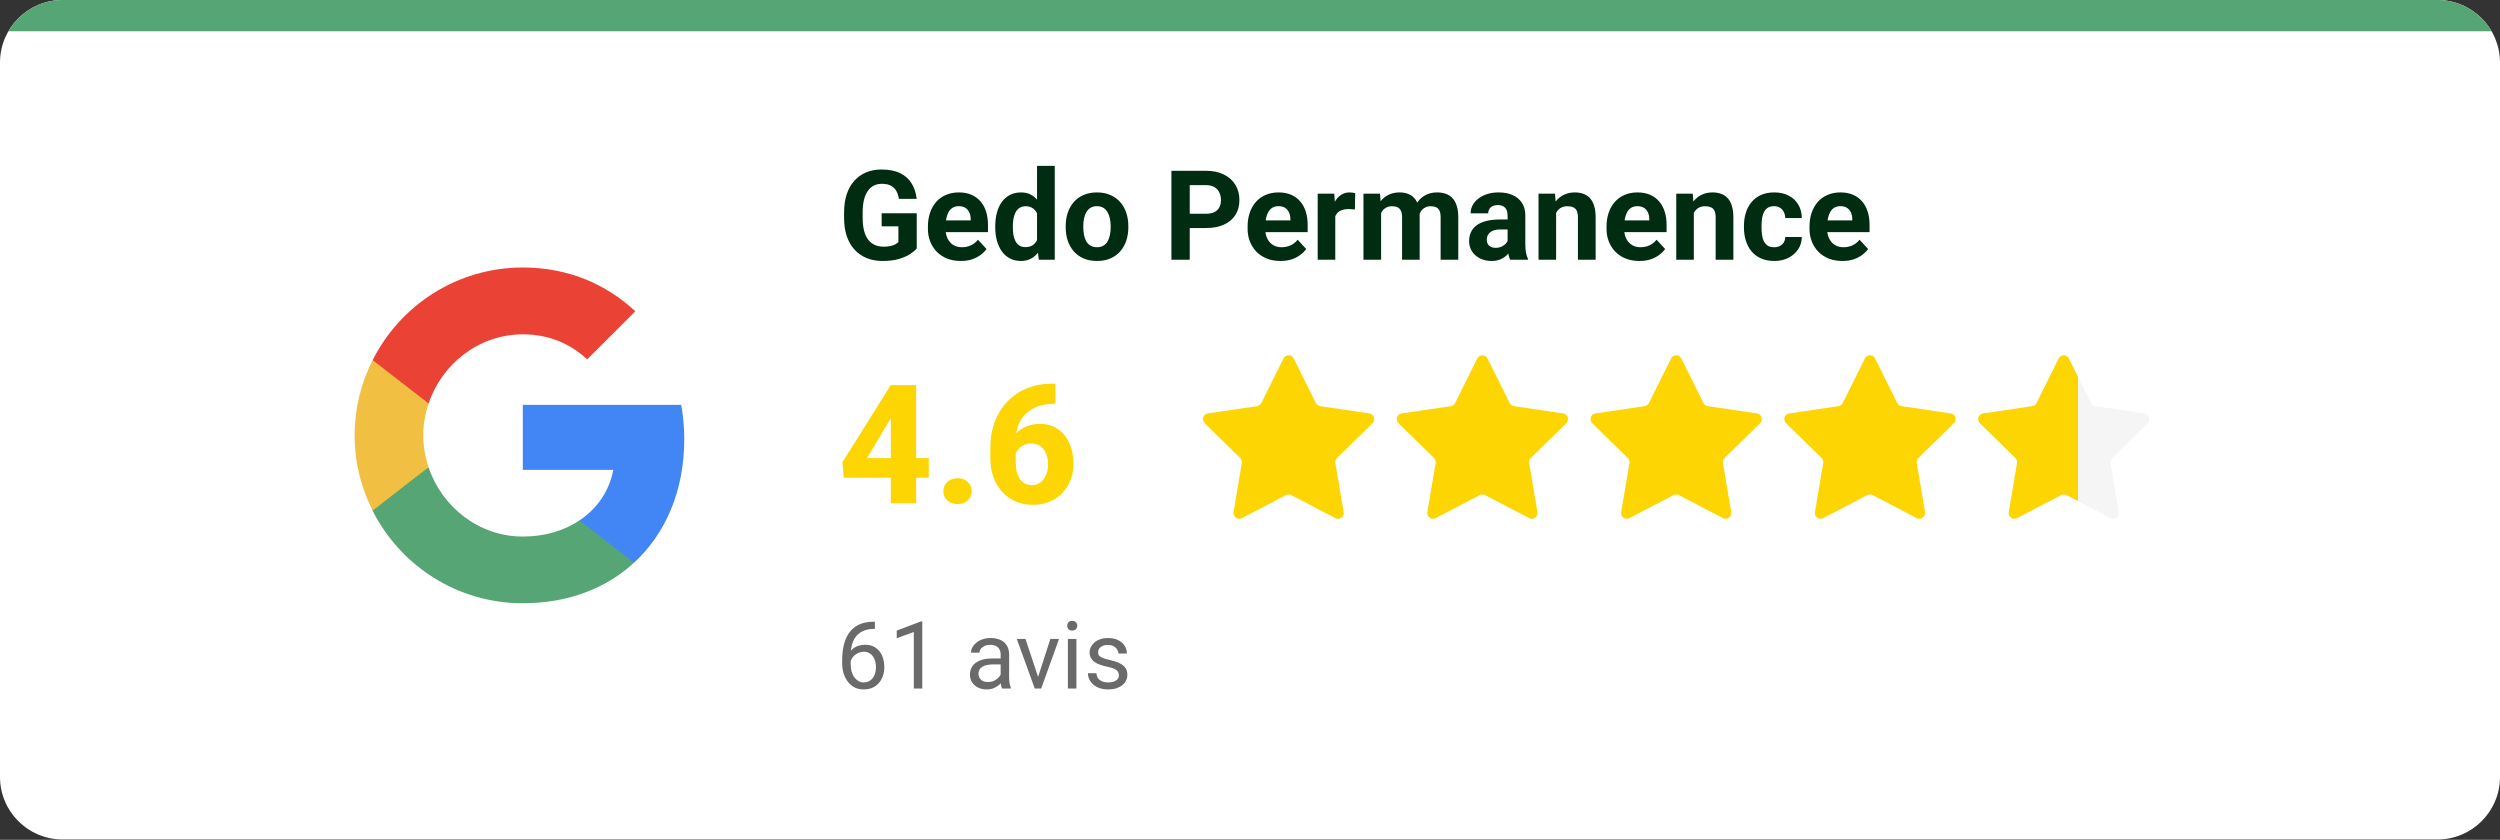
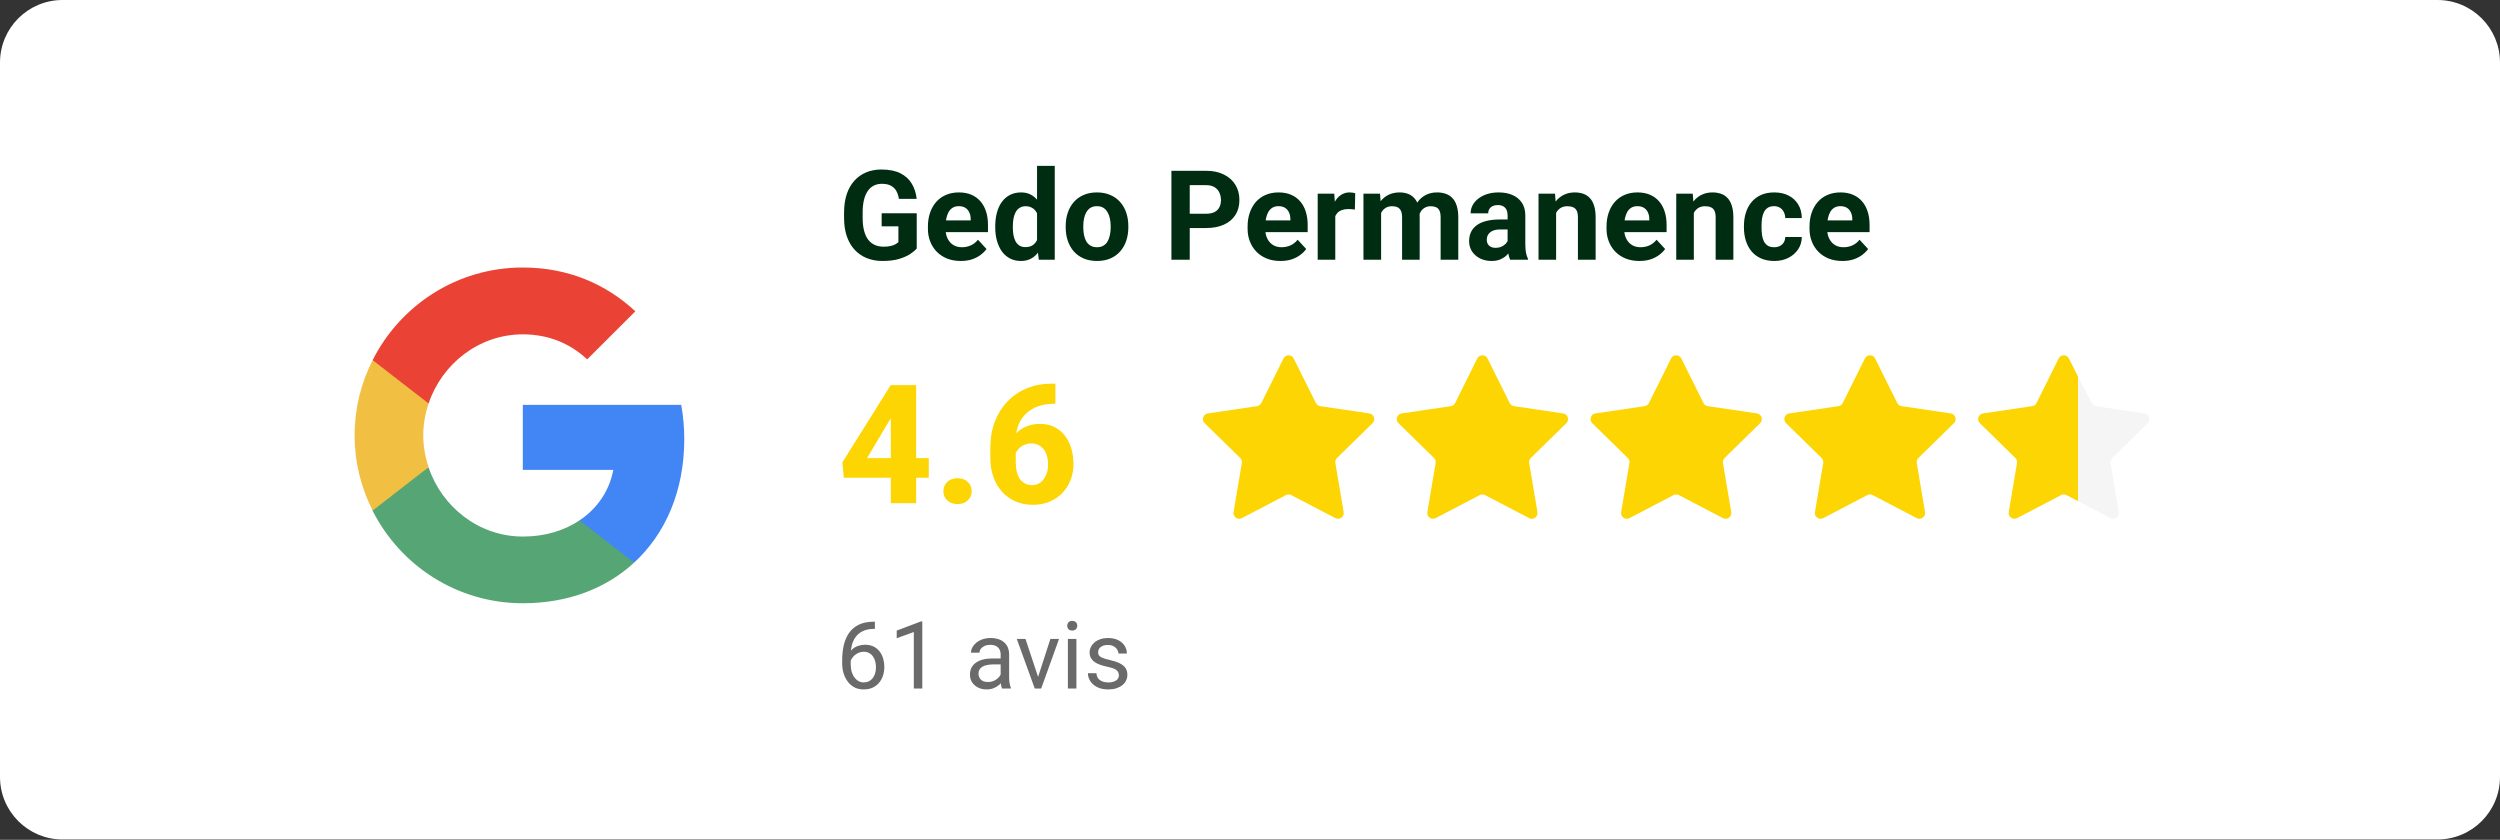
<svg xmlns="http://www.w3.org/2000/svg" width="387" height="130" viewBox="0 0 387 130" fill="none">
  <rect x="0" y="0" width="387" height="130" fill="#333333" stroke="none" />
  <g clip-path="url(#clip0_472_67)">
    <path d="M0 9.686C0 4.336 4.336 0 9.686 0H377.314C382.664 0 387 4.336 387 9.686V120.267C387 125.616 382.664 129.953 377.314 129.953H9.686C4.336 129.953 0 125.616 0 120.267V9.686Z" fill="white" />
-     <rect width="387" height="4.838" fill="#55A575" />
    <path d="M105.925 67.985C105.925 66.143 105.76 64.371 105.452 62.67H80.93V72.734H94.942C94.327 75.97 92.481 78.71 89.711 80.553V87.097H98.162C103.085 82.561 105.925 75.899 105.925 67.985Z" fill="#4285F4" />
    <path d="M80.93 93.382C87.96 93.382 93.853 91.067 98.161 87.098L89.711 80.554C87.391 82.113 84.433 83.058 80.93 83.058C74.16 83.058 68.408 78.499 66.349 72.356H57.685V79.066C61.97 87.546 70.751 93.382 80.93 93.382Z" fill="#55A575" />
    <path d="M66.349 72.332C65.828 70.773 65.52 69.119 65.52 67.395C65.52 65.67 65.828 64.016 66.349 62.457V55.748H57.686C55.91 59.244 54.893 63.19 54.893 67.395C54.893 71.6 55.91 75.545 57.686 79.041L64.432 73.797L66.349 72.332Z" fill="#F1BF42" />
    <path d="M80.93 51.756C84.764 51.756 88.173 53.079 90.895 55.631L98.351 48.189C93.83 43.984 87.96 41.409 80.93 41.409C70.751 41.409 61.97 47.244 57.685 55.749L66.349 62.458C68.408 56.316 74.16 51.756 80.93 51.756Z" fill="#EA4335" />
    <path d="M141.91 33.012V38.469C141.695 38.728 141.364 39.009 140.916 39.311C140.469 39.608 139.892 39.863 139.186 40.078C138.479 40.292 137.625 40.399 136.622 40.399C135.733 40.399 134.923 40.254 134.191 39.964C133.46 39.668 132.829 39.236 132.3 38.668C131.776 38.101 131.373 37.407 131.089 36.587C130.805 35.761 130.663 34.819 130.663 33.759V32.898C130.663 31.839 130.799 30.896 131.07 30.07C131.347 29.244 131.741 28.547 132.252 27.98C132.763 27.412 133.372 26.98 134.078 26.684C134.784 26.388 135.569 26.239 136.433 26.239C137.631 26.239 138.615 26.435 139.384 26.826C140.153 27.21 140.74 27.747 141.143 28.434C141.553 29.115 141.806 29.897 141.9 30.78H139.148C139.078 30.313 138.946 29.906 138.75 29.559C138.555 29.213 138.274 28.941 137.909 28.746C137.549 28.55 137.083 28.453 136.509 28.453C136.036 28.453 135.613 28.55 135.241 28.746C134.875 28.935 134.566 29.216 134.314 29.588C134.062 29.96 133.87 30.42 133.737 30.969C133.605 31.517 133.539 32.154 133.539 32.879V33.759C133.539 34.478 133.608 35.115 133.747 35.67C133.885 36.218 134.09 36.682 134.362 37.06C134.639 37.432 134.98 37.713 135.383 37.902C135.787 38.091 136.256 38.186 136.792 38.186C137.24 38.186 137.612 38.148 137.909 38.072C138.211 37.997 138.454 37.905 138.637 37.798C138.826 37.684 138.971 37.577 139.072 37.476V35.036H136.48V33.012H141.91ZM148.739 40.399C147.944 40.399 147.232 40.273 146.601 40.021C145.971 39.762 145.435 39.406 144.993 38.952C144.558 38.498 144.224 37.971 143.991 37.372C143.757 36.767 143.641 36.124 143.641 35.443V35.064C143.641 34.289 143.751 33.579 143.972 32.936C144.192 32.293 144.508 31.735 144.918 31.262C145.334 30.789 145.838 30.426 146.431 30.174C147.024 29.916 147.692 29.786 148.436 29.786C149.161 29.786 149.805 29.906 150.366 30.146C150.927 30.386 151.397 30.726 151.775 31.167C152.16 31.609 152.45 32.139 152.645 32.757C152.841 33.368 152.939 34.049 152.939 34.8V35.935H144.804V34.118H150.262V33.91C150.262 33.532 150.192 33.195 150.054 32.898C149.921 32.596 149.719 32.356 149.448 32.179C149.177 32.003 148.83 31.915 148.408 31.915C148.048 31.915 147.739 31.993 147.481 32.151C147.222 32.309 147.011 32.529 146.847 32.813C146.689 33.097 146.57 33.431 146.488 33.816C146.412 34.194 146.374 34.61 146.374 35.064V35.443C146.374 35.853 146.431 36.231 146.544 36.578C146.664 36.925 146.831 37.224 147.046 37.476C147.266 37.729 147.531 37.924 147.84 38.063C148.156 38.202 148.512 38.271 148.909 38.271C149.401 38.271 149.858 38.176 150.281 37.987C150.709 37.792 151.078 37.498 151.387 37.108L152.712 38.545C152.497 38.854 152.204 39.151 151.832 39.434C151.466 39.718 151.025 39.951 150.508 40.134C149.991 40.311 149.401 40.399 148.739 40.399ZM160.534 37.978V25.681H163.277V40.21H160.808L160.534 37.978ZM154.064 35.216V35.017C154.064 34.235 154.152 33.526 154.329 32.889C154.506 32.246 154.764 31.694 155.105 31.234C155.445 30.773 155.864 30.417 156.363 30.165C156.861 29.913 157.428 29.786 158.065 29.786C158.664 29.786 159.188 29.913 159.635 30.165C160.089 30.417 160.474 30.776 160.789 31.243C161.111 31.703 161.369 32.249 161.565 32.879C161.76 33.504 161.902 34.188 161.991 34.932V35.367C161.902 36.08 161.76 36.742 161.565 37.353C161.369 37.965 161.111 38.501 160.789 38.961C160.474 39.415 160.089 39.769 159.635 40.021C159.181 40.273 158.652 40.399 158.046 40.399C157.409 40.399 156.842 40.27 156.344 40.011C155.852 39.753 155.436 39.39 155.095 38.924C154.761 38.457 154.506 37.908 154.329 37.278C154.152 36.647 154.064 35.96 154.064 35.216ZM156.788 35.017V35.216C156.788 35.638 156.82 36.032 156.883 36.398C156.952 36.764 157.063 37.089 157.214 37.372C157.372 37.65 157.573 37.867 157.819 38.025C158.072 38.176 158.377 38.252 158.737 38.252C159.203 38.252 159.588 38.148 159.891 37.94C160.193 37.725 160.424 37.432 160.581 37.06C160.745 36.688 160.84 36.259 160.865 35.774V34.535C160.846 34.137 160.789 33.781 160.695 33.466C160.606 33.144 160.474 32.87 160.297 32.643C160.127 32.416 159.913 32.239 159.654 32.113C159.402 31.987 159.103 31.924 158.756 31.924C158.403 31.924 158.1 32.006 157.848 32.17C157.595 32.328 157.39 32.545 157.233 32.823C157.081 33.1 156.968 33.428 156.892 33.806C156.823 34.178 156.788 34.582 156.788 35.017ZM164.97 35.197V34.998C164.97 34.248 165.077 33.557 165.292 32.927C165.506 32.29 165.818 31.738 166.228 31.271C166.638 30.805 167.142 30.442 167.742 30.184C168.341 29.919 169.028 29.786 169.804 29.786C170.579 29.786 171.27 29.919 171.875 30.184C172.48 30.442 172.988 30.805 173.398 31.271C173.814 31.738 174.129 32.29 174.344 32.927C174.558 33.557 174.665 34.248 174.665 34.998V35.197C174.665 35.941 174.558 36.631 174.344 37.268C174.129 37.899 173.814 38.451 173.398 38.924C172.988 39.39 172.484 39.753 171.884 40.011C171.285 40.27 170.598 40.399 169.822 40.399C169.047 40.399 168.356 40.27 167.751 40.011C167.152 39.753 166.644 39.39 166.228 38.924C165.818 38.451 165.506 37.899 165.292 37.268C165.077 36.631 164.97 35.941 164.97 35.197ZM167.694 34.998V35.197C167.694 35.626 167.732 36.026 167.808 36.398C167.883 36.77 168.003 37.098 168.167 37.382C168.337 37.659 168.558 37.877 168.829 38.034C169.1 38.192 169.431 38.271 169.822 38.271C170.201 38.271 170.526 38.192 170.797 38.034C171.068 37.877 171.285 37.659 171.449 37.382C171.613 37.098 171.733 36.77 171.809 36.398C171.891 36.026 171.932 35.626 171.932 35.197V34.998C171.932 34.582 171.891 34.191 171.809 33.825C171.733 33.453 171.61 33.125 171.44 32.842C171.276 32.551 171.058 32.325 170.787 32.161C170.516 31.997 170.188 31.915 169.804 31.915C169.419 31.915 169.091 31.997 168.82 32.161C168.555 32.325 168.337 32.551 168.167 32.842C168.003 33.125 167.883 33.453 167.808 33.825C167.732 34.191 167.694 34.582 167.694 34.998ZM186.697 35.301H183.188V33.087H186.697C187.239 33.087 187.681 32.999 188.021 32.823C188.362 32.64 188.611 32.388 188.768 32.066C188.926 31.744 189.005 31.382 189.005 30.978C189.005 30.568 188.926 30.187 188.768 29.834C188.611 29.481 188.362 29.197 188.021 28.982C187.681 28.768 187.239 28.661 186.697 28.661H184.171V40.21H181.334V26.438H186.697C187.775 26.438 188.699 26.634 189.468 27.024C190.244 27.409 190.837 27.942 191.247 28.623C191.656 29.304 191.861 30.083 191.861 30.959C191.861 31.848 191.656 32.618 191.247 33.267C190.837 33.917 190.244 34.418 189.468 34.771C188.699 35.124 187.775 35.301 186.697 35.301ZM198.227 40.399C197.433 40.399 196.72 40.273 196.089 40.021C195.459 39.762 194.923 39.406 194.481 38.952C194.046 38.498 193.712 37.971 193.479 37.372C193.245 36.767 193.129 36.124 193.129 35.443V35.064C193.129 34.289 193.239 33.579 193.46 32.936C193.681 32.293 193.996 31.735 194.406 31.262C194.822 30.789 195.326 30.426 195.919 30.174C196.512 29.916 197.18 29.786 197.924 29.786C198.65 29.786 199.293 29.906 199.854 30.146C200.415 30.386 200.885 30.726 201.263 31.167C201.648 31.609 201.938 32.139 202.134 32.757C202.329 33.368 202.427 34.049 202.427 34.8V35.935H194.292V34.118H199.75V33.91C199.75 33.532 199.681 33.195 199.542 32.898C199.409 32.596 199.208 32.356 198.937 32.179C198.665 32.003 198.319 31.915 197.896 31.915C197.537 31.915 197.228 31.993 196.969 32.151C196.711 32.309 196.499 32.529 196.335 32.813C196.178 33.097 196.058 33.431 195.976 33.816C195.9 34.194 195.862 34.61 195.862 35.064V35.443C195.862 35.853 195.919 36.231 196.033 36.578C196.152 36.925 196.32 37.224 196.534 37.476C196.755 37.729 197.02 37.924 197.329 38.063C197.644 38.202 198 38.271 198.397 38.271C198.889 38.271 199.346 38.176 199.769 37.987C200.198 37.792 200.567 37.498 200.876 37.108L202.2 38.545C201.985 38.854 201.692 39.151 201.32 39.434C200.954 39.718 200.513 39.951 199.996 40.134C199.479 40.311 198.889 40.399 198.227 40.399ZM206.702 32.208V40.21H203.978V29.976H206.541L206.702 32.208ZM209.786 29.909L209.738 32.435C209.606 32.416 209.445 32.4 209.256 32.388C209.073 32.369 208.906 32.359 208.755 32.359C208.37 32.359 208.036 32.41 207.752 32.511C207.475 32.605 207.241 32.747 207.052 32.936C206.869 33.125 206.731 33.355 206.636 33.627C206.548 33.898 206.497 34.207 206.485 34.554L205.936 34.383C205.936 33.721 206.002 33.113 206.135 32.558C206.267 31.997 206.459 31.508 206.712 31.092C206.97 30.675 207.285 30.354 207.657 30.127C208.03 29.9 208.455 29.786 208.934 29.786C209.086 29.786 209.24 29.799 209.398 29.824C209.556 29.843 209.685 29.872 209.786 29.909ZM213.796 32.094V40.21H211.063V29.976H213.626L213.796 32.094ZM213.418 34.733H212.661C212.661 34.021 212.746 33.365 212.917 32.766C213.093 32.161 213.349 31.637 213.683 31.196C214.023 30.748 214.443 30.401 214.941 30.155C215.439 29.909 216.016 29.786 216.672 29.786C217.126 29.786 217.542 29.856 217.92 29.994C218.299 30.127 218.623 30.338 218.894 30.628C219.172 30.912 219.386 31.284 219.538 31.744C219.689 32.198 219.765 32.744 219.765 33.381V40.21H217.041V33.683C217.041 33.217 216.978 32.857 216.851 32.605C216.725 32.353 216.546 32.176 216.312 32.075C216.085 31.974 215.811 31.924 215.489 31.924C215.136 31.924 214.827 31.997 214.562 32.142C214.304 32.287 214.089 32.489 213.919 32.747C213.749 32.999 213.623 33.296 213.541 33.636C213.459 33.977 213.418 34.342 213.418 34.733ZM219.509 34.421L218.535 34.544C218.535 33.876 218.617 33.255 218.781 32.681C218.951 32.107 219.2 31.602 219.528 31.167C219.862 30.732 220.275 30.395 220.767 30.155C221.259 29.909 221.827 29.786 222.47 29.786C222.962 29.786 223.409 29.859 223.813 30.004C224.217 30.143 224.56 30.366 224.844 30.675C225.134 30.978 225.355 31.375 225.506 31.867C225.664 32.359 225.743 32.961 225.743 33.674V40.21H223.009V33.674C223.009 33.201 222.946 32.842 222.82 32.596C222.7 32.343 222.524 32.17 222.29 32.075C222.063 31.974 221.792 31.924 221.477 31.924C221.149 31.924 220.862 31.99 220.616 32.123C220.37 32.249 220.165 32.425 220.001 32.652C219.837 32.879 219.714 33.144 219.632 33.447C219.55 33.743 219.509 34.068 219.509 34.421ZM233.376 37.902V33.343C233.376 33.015 233.322 32.734 233.215 32.501C233.108 32.261 232.941 32.075 232.714 31.943C232.493 31.811 232.206 31.744 231.853 31.744C231.55 31.744 231.289 31.798 231.068 31.905C230.847 32.006 230.677 32.154 230.557 32.35C230.437 32.539 230.377 32.763 230.377 33.021H227.653C227.653 32.586 227.754 32.173 227.956 31.782C228.158 31.391 228.451 31.048 228.836 30.751C229.22 30.448 229.677 30.212 230.207 30.042C230.743 29.872 231.342 29.786 232.004 29.786C232.799 29.786 233.505 29.919 234.123 30.184C234.741 30.448 235.227 30.846 235.58 31.375C235.939 31.905 236.119 32.567 236.119 33.362V37.741C236.119 38.302 236.154 38.763 236.223 39.122C236.292 39.475 236.393 39.784 236.526 40.049V40.21H233.773C233.641 39.932 233.54 39.586 233.47 39.169C233.407 38.747 233.376 38.325 233.376 37.902ZM233.735 33.977L233.754 35.518H232.231C231.872 35.518 231.56 35.559 231.295 35.641C231.03 35.723 230.813 35.84 230.642 35.991C230.472 36.136 230.346 36.307 230.264 36.502C230.188 36.698 230.15 36.912 230.15 37.145C230.15 37.379 230.204 37.59 230.311 37.779C230.418 37.962 230.573 38.107 230.775 38.214C230.976 38.315 231.213 38.365 231.484 38.365C231.894 38.365 232.25 38.283 232.553 38.12C232.856 37.956 233.089 37.754 233.253 37.514C233.423 37.275 233.511 37.048 233.518 36.833L234.237 37.987C234.136 38.246 233.997 38.514 233.82 38.791C233.65 39.069 233.433 39.33 233.168 39.576C232.903 39.816 232.584 40.014 232.212 40.172C231.84 40.324 231.399 40.399 230.888 40.399C230.239 40.399 229.649 40.27 229.119 40.011C228.596 39.746 228.18 39.384 227.871 38.924C227.568 38.457 227.417 37.927 227.417 37.334C227.417 36.798 227.518 36.322 227.72 35.906C227.921 35.49 228.218 35.14 228.609 34.856C229.006 34.566 229.501 34.349 230.094 34.204C230.686 34.052 231.374 33.977 232.156 33.977H233.735ZM240.886 32.161V40.21H238.162V29.976H240.716L240.886 32.161ZM240.489 34.733H239.751C239.751 33.977 239.849 33.296 240.044 32.69C240.24 32.079 240.514 31.558 240.867 31.13C241.22 30.694 241.64 30.363 242.125 30.136C242.617 29.903 243.166 29.786 243.771 29.786C244.25 29.786 244.689 29.856 245.086 29.994C245.483 30.133 245.824 30.354 246.107 30.657C246.397 30.959 246.618 31.36 246.769 31.858C246.927 32.356 247.006 32.965 247.006 33.683V40.21H244.263V33.674C244.263 33.22 244.2 32.867 244.074 32.615C243.948 32.362 243.762 32.186 243.516 32.085C243.276 31.978 242.98 31.924 242.627 31.924C242.261 31.924 241.942 31.997 241.671 32.142C241.406 32.287 241.186 32.489 241.009 32.747C240.839 32.999 240.71 33.296 240.621 33.636C240.533 33.977 240.489 34.342 240.489 34.733ZM253.788 40.399C252.993 40.399 252.281 40.273 251.65 40.021C251.02 39.762 250.484 39.406 250.042 38.952C249.607 38.498 249.273 37.971 249.04 37.372C248.806 36.767 248.69 36.124 248.69 35.443V35.064C248.69 34.289 248.8 33.579 249.021 32.936C249.241 32.293 249.557 31.735 249.967 31.262C250.383 30.789 250.887 30.426 251.48 30.174C252.073 29.916 252.741 29.786 253.485 29.786C254.21 29.786 254.854 29.906 255.415 30.146C255.976 30.386 256.446 30.726 256.824 31.167C257.209 31.609 257.499 32.139 257.694 32.757C257.89 33.368 257.988 34.049 257.988 34.8V35.935H249.853V34.118H255.311V33.91C255.311 33.532 255.241 33.195 255.103 32.898C254.97 32.596 254.768 32.356 254.497 32.179C254.226 32.003 253.879 31.915 253.457 31.915C253.097 31.915 252.788 31.993 252.53 32.151C252.271 32.309 252.06 32.529 251.896 32.813C251.738 33.097 251.619 33.431 251.537 33.816C251.461 34.194 251.423 34.61 251.423 35.064V35.443C251.423 35.853 251.48 36.231 251.593 36.578C251.713 36.925 251.88 37.224 252.095 37.476C252.315 37.729 252.58 37.924 252.889 38.063C253.205 38.202 253.561 38.271 253.958 38.271C254.45 38.271 254.907 38.176 255.33 37.987C255.758 37.792 256.127 37.498 256.436 37.108L257.761 38.545C257.546 38.854 257.253 39.151 256.881 39.434C256.515 39.718 256.074 39.951 255.557 40.134C255.04 40.311 254.45 40.399 253.788 40.399ZM262.206 32.161V40.21H259.482V29.976H262.036L262.206 32.161ZM261.809 34.733H261.071C261.071 33.977 261.169 33.296 261.364 32.69C261.56 32.079 261.834 31.558 262.187 31.13C262.54 30.694 262.96 30.363 263.445 30.136C263.937 29.903 264.486 29.786 265.091 29.786C265.57 29.786 266.009 29.856 266.406 29.994C266.803 30.133 267.144 30.354 267.427 30.657C267.717 30.959 267.938 31.36 268.09 31.858C268.247 32.356 268.326 32.965 268.326 33.683V40.21H265.583V33.674C265.583 33.22 265.52 32.867 265.394 32.615C265.268 32.362 265.082 32.186 264.836 32.085C264.596 31.978 264.3 31.924 263.947 31.924C263.581 31.924 263.262 31.997 262.991 32.142C262.726 32.287 262.506 32.489 262.329 32.747C262.159 32.999 262.03 33.296 261.941 33.636C261.853 33.977 261.809 34.342 261.809 34.733ZM274.626 38.271C274.96 38.271 275.256 38.208 275.515 38.082C275.773 37.949 275.975 37.766 276.12 37.533C276.271 37.294 276.35 37.013 276.356 36.691H278.92C278.913 37.41 278.721 38.05 278.343 38.611C277.964 39.166 277.457 39.605 276.82 39.926C276.183 40.242 275.471 40.399 274.682 40.399C273.888 40.399 273.194 40.267 272.601 40.002C272.015 39.737 271.526 39.371 271.135 38.905C270.744 38.432 270.451 37.883 270.256 37.259C270.06 36.628 269.962 35.953 269.962 35.235V34.96C269.962 34.235 270.06 33.56 270.256 32.936C270.451 32.306 270.744 31.757 271.135 31.29C271.526 30.817 272.015 30.448 272.601 30.184C273.188 29.919 273.875 29.786 274.663 29.786C275.502 29.786 276.237 29.947 276.867 30.269C277.504 30.59 278.002 31.051 278.362 31.65C278.727 32.242 278.913 32.946 278.92 33.759H276.356C276.35 33.419 276.278 33.11 276.139 32.832C276.007 32.555 275.811 32.334 275.552 32.17C275.3 32 274.988 31.915 274.616 31.915C274.219 31.915 273.894 32 273.642 32.17C273.39 32.334 273.194 32.561 273.055 32.851C272.917 33.135 272.819 33.46 272.762 33.825C272.712 34.185 272.686 34.563 272.686 34.96V35.235C272.686 35.632 272.712 36.013 272.762 36.379C272.813 36.745 272.907 37.07 273.046 37.353C273.191 37.637 273.39 37.861 273.642 38.025C273.894 38.189 274.222 38.271 274.626 38.271ZM285.21 40.399C284.415 40.399 283.703 40.273 283.072 40.021C282.442 39.762 281.906 39.406 281.464 38.952C281.029 38.498 280.695 37.971 280.462 37.372C280.228 36.767 280.112 36.124 280.112 35.443V35.064C280.112 34.289 280.222 33.579 280.443 32.936C280.663 32.293 280.979 31.735 281.389 31.262C281.805 30.789 282.309 30.426 282.902 30.174C283.495 29.916 284.163 29.786 284.907 29.786C285.632 29.786 286.276 29.906 286.837 30.146C287.398 30.386 287.868 30.726 288.246 31.167C288.631 31.609 288.921 32.139 289.116 32.757C289.312 33.368 289.41 34.049 289.41 34.8V35.935H281.275V34.118H286.733V33.91C286.733 33.532 286.663 33.195 286.525 32.898C286.392 32.596 286.19 32.356 285.919 32.179C285.648 32.003 285.301 31.915 284.879 31.915C284.519 31.915 284.21 31.993 283.952 32.151C283.693 32.309 283.482 32.529 283.318 32.813C283.16 33.097 283.041 33.431 282.959 33.816C282.883 34.194 282.845 34.61 282.845 35.064V35.443C282.845 35.853 282.902 36.231 283.015 36.578C283.135 36.925 283.302 37.224 283.517 37.476C283.737 37.729 284.002 37.924 284.311 38.063C284.627 38.202 284.983 38.271 285.38 38.271C285.872 38.271 286.329 38.176 286.752 37.987C287.18 37.792 287.549 37.498 287.858 37.108L289.183 38.545C288.968 38.854 288.675 39.151 288.303 39.434C287.937 39.718 287.496 39.951 286.979 40.134C286.462 40.311 285.872 40.399 285.21 40.399Z" fill="#002D12" />
    <path d="M143.775 70.915V73.953H130.617L130.403 71.567L137.887 59.614H140.988L137.623 65.189L134.22 70.915H143.775ZM141.817 59.614V77.895H137.899V59.614H141.817ZM146.035 76.037C146.035 75.468 146.236 74.991 146.638 74.606C147.048 74.221 147.58 74.028 148.233 74.028C148.894 74.028 149.421 74.221 149.815 74.606C150.216 74.991 150.417 75.468 150.417 76.037C150.417 76.598 150.216 77.071 149.815 77.456C149.421 77.841 148.894 78.034 148.233 78.034C147.58 78.034 147.048 77.841 146.638 77.456C146.236 77.071 146.035 76.598 146.035 76.037ZM162.772 59.388H163.375V62.502H163.149C162.27 62.502 161.466 62.628 160.738 62.879C160.018 63.13 159.395 63.502 158.867 63.996C158.34 64.482 157.934 65.085 157.649 65.804C157.373 66.516 157.235 67.336 157.235 68.265V71.379C157.235 72.007 157.289 72.555 157.398 73.024C157.515 73.484 157.683 73.869 157.9 74.179C158.126 74.48 158.399 74.71 158.717 74.87C159.035 75.02 159.395 75.096 159.796 75.096C160.156 75.096 160.487 75.016 160.788 74.857C161.09 74.698 161.349 74.472 161.567 74.179C161.784 73.886 161.952 73.547 162.069 73.162C162.186 72.769 162.245 72.342 162.245 71.881C162.245 71.396 162.182 70.956 162.056 70.563C161.939 70.161 161.768 69.818 161.542 69.533C161.324 69.249 161.056 69.031 160.738 68.88C160.42 68.722 160.068 68.642 159.683 68.642C159.131 68.642 158.654 68.767 158.252 69.019C157.85 69.27 157.541 69.592 157.323 69.985C157.105 70.379 156.992 70.781 156.984 71.191L155.942 70.324C155.942 69.755 156.055 69.194 156.281 68.642C156.515 68.081 156.846 67.575 157.273 67.123C157.7 66.662 158.223 66.298 158.842 66.03C159.47 65.754 160.186 65.616 160.989 65.616C161.835 65.616 162.58 65.779 163.224 66.106C163.869 66.424 164.409 66.867 164.844 67.437C165.287 68.006 165.618 68.671 165.836 69.433C166.062 70.186 166.175 70.994 166.175 71.856C166.175 72.743 166.02 73.572 165.71 74.342C165.409 75.104 164.982 75.769 164.429 76.339C163.877 76.908 163.216 77.351 162.446 77.669C161.684 77.988 160.834 78.147 159.897 78.147C158.926 78.147 158.039 77.975 157.235 77.632C156.44 77.289 155.745 76.799 155.151 76.163C154.565 75.518 154.109 74.748 153.782 73.853C153.464 72.957 153.305 71.953 153.305 70.839V69.37C153.305 67.847 153.539 66.474 154.008 65.252C154.485 64.03 155.147 62.983 155.992 62.113C156.846 61.234 157.85 60.56 159.005 60.092C160.161 59.623 161.416 59.388 162.772 59.388Z" fill="#FCD503" />
    <path d="M198.683 55.491C199.008 54.836 199.943 54.836 200.268 55.491L203.696 62.39C203.825 62.649 204.072 62.829 204.359 62.871L211.979 63.999C212.703 64.106 212.991 64.995 212.469 65.507L206.967 70.899C206.76 71.102 206.666 71.392 206.714 71.678L207.996 79.274C208.118 79.995 207.362 80.545 206.714 80.206L199.885 76.639C199.629 76.505 199.322 76.505 199.066 76.639L192.237 80.206C191.589 80.545 190.833 79.995 190.955 79.274L192.237 71.678C192.285 71.392 192.191 71.102 191.984 70.899L186.482 65.507C185.96 64.995 186.248 64.106 186.972 63.999L194.592 62.871C194.879 62.829 195.126 62.649 195.255 62.39L198.683 55.491Z" fill="#FCD503" />
    <path d="M228.683 55.491C229.008 54.836 229.943 54.836 230.268 55.491L233.696 62.39C233.825 62.649 234.072 62.829 234.359 62.871L241.979 63.999C242.703 64.106 242.991 64.995 242.469 65.507L236.967 70.899C236.76 71.102 236.666 71.392 236.714 71.678L237.996 79.274C238.118 79.995 237.362 80.545 236.714 80.206L229.885 76.639C229.629 76.505 229.322 76.505 229.066 76.639L222.237 80.206C221.589 80.545 220.833 79.995 220.955 79.274L222.237 71.678C222.285 71.392 222.191 71.102 221.984 70.899L216.482 65.507C215.96 64.995 216.248 64.106 216.972 63.999L224.592 62.871C224.879 62.829 225.126 62.649 225.255 62.39L228.683 55.491Z" fill="#FCD503" />
    <path d="M258.683 55.491C259.008 54.836 259.943 54.836 260.268 55.491L263.696 62.39C263.825 62.649 264.072 62.829 264.359 62.871L271.979 63.999C272.703 64.106 272.991 64.995 272.469 65.507L266.967 70.899C266.76 71.102 266.666 71.392 266.714 71.678L267.996 79.274C268.118 79.995 267.362 80.545 266.714 80.206L259.885 76.639C259.629 76.505 259.322 76.505 259.066 76.639L252.237 80.206C251.589 80.545 250.833 79.995 250.955 79.274L252.237 71.678C252.285 71.392 252.191 71.102 251.984 70.899L246.482 65.507C245.96 64.995 246.248 64.106 246.972 63.999L254.592 62.871C254.879 62.829 255.126 62.649 255.255 62.39L258.683 55.491Z" fill="#FCD503" />
    <path d="M288.683 55.491C289.008 54.836 289.943 54.836 290.268 55.491L293.696 62.39C293.825 62.649 294.072 62.829 294.359 62.871L301.979 63.999C302.703 64.106 302.991 64.995 302.469 65.507L296.967 70.899C296.76 71.102 296.666 71.392 296.714 71.678L297.996 79.274C298.118 79.995 297.362 80.545 296.714 80.206L289.885 76.639C289.629 76.505 289.322 76.505 289.066 76.639L282.237 80.206C281.589 80.545 280.833 79.995 280.955 79.274L282.237 71.678C282.285 71.392 282.191 71.102 281.984 70.899L276.482 65.507C275.96 64.995 276.248 64.106 276.972 63.999L284.592 62.871C284.879 62.829 285.126 62.649 285.255 62.39L288.683 55.491Z" fill="#FCD503" />
-     <path d="M318.682 55.491C319.007 54.836 319.942 54.836 320.267 55.491L323.695 62.39C323.824 62.649 324.071 62.829 324.358 62.871L331.978 63.999C332.702 64.106 332.991 64.995 332.468 65.507L326.966 70.899C326.759 71.102 326.665 71.392 326.713 71.678L327.995 79.274C328.117 79.995 327.361 80.545 326.713 80.206L319.884 76.639C319.628 76.505 319.322 76.505 319.065 76.639L312.237 80.206C311.588 80.545 310.832 79.995 310.954 79.274L312.236 71.678C312.284 71.392 312.19 71.102 311.983 70.899L306.481 65.507C305.959 64.995 306.247 64.106 306.971 63.999L314.591 62.871C314.878 62.829 315.125 62.649 315.254 62.39L318.682 55.491Z" fill="url(#paint0_linear_472_67)" />
+     <path d="M318.682 55.491C319.007 54.836 319.942 54.836 320.267 55.491C323.824 62.649 324.071 62.829 324.358 62.871L331.978 63.999C332.702 64.106 332.991 64.995 332.468 65.507L326.966 70.899C326.759 71.102 326.665 71.392 326.713 71.678L327.995 79.274C328.117 79.995 327.361 80.545 326.713 80.206L319.884 76.639C319.628 76.505 319.322 76.505 319.065 76.639L312.237 80.206C311.588 80.545 310.832 79.995 310.954 79.274L312.236 71.678C312.284 71.392 312.19 71.102 311.983 70.899L306.481 65.507C305.959 64.995 306.247 64.106 306.971 63.999L314.591 62.871C314.878 62.829 315.125 62.649 315.254 62.39L318.682 55.491Z" fill="url(#paint0_linear_472_67)" />
    <path d="M135.321 96.238H135.435V97.352H135.321C134.626 97.352 134.044 97.466 133.576 97.693C133.108 97.915 132.737 98.215 132.463 98.594C132.188 98.967 131.99 99.388 131.867 99.856C131.748 100.325 131.689 100.8 131.689 101.282V102.8C131.689 103.259 131.744 103.666 131.852 104.021C131.961 104.371 132.11 104.666 132.299 104.907C132.489 105.149 132.701 105.331 132.938 105.454C133.179 105.577 133.43 105.638 133.69 105.638C133.992 105.638 134.262 105.581 134.499 105.468C134.735 105.35 134.934 105.186 135.094 104.978C135.26 104.765 135.385 104.515 135.47 104.226C135.556 103.938 135.598 103.621 135.598 103.276C135.598 102.968 135.56 102.673 135.485 102.389C135.409 102.1 135.293 101.845 135.137 101.623C134.981 101.396 134.785 101.218 134.548 101.091C134.316 100.958 134.04 100.892 133.718 100.892C133.354 100.892 133.013 100.982 132.697 101.162C132.384 101.337 132.127 101.568 131.923 101.857C131.725 102.141 131.611 102.45 131.583 102.786L130.888 102.779C130.954 102.249 131.077 101.798 131.257 101.424C131.441 101.046 131.668 100.738 131.938 100.502C132.212 100.261 132.517 100.086 132.853 99.977C133.193 99.864 133.553 99.807 133.931 99.807C134.446 99.807 134.891 99.904 135.265 100.098C135.638 100.291 135.946 100.552 136.187 100.878C136.428 101.2 136.605 101.564 136.719 101.97C136.837 102.372 136.896 102.786 136.896 103.212C136.896 103.699 136.828 104.155 136.691 104.581C136.553 105.007 136.348 105.38 136.073 105.702C135.804 106.023 135.47 106.274 135.073 106.454C134.676 106.634 134.215 106.723 133.69 106.723C133.132 106.723 132.645 106.61 132.228 106.383C131.812 106.151 131.467 105.844 131.193 105.461C130.918 105.078 130.713 104.652 130.575 104.184C130.438 103.716 130.37 103.24 130.37 102.758V102.141C130.37 101.412 130.443 100.698 130.59 99.998C130.736 99.298 130.989 98.665 131.349 98.097C131.713 97.529 132.217 97.078 132.86 96.742C133.503 96.406 134.324 96.238 135.321 96.238ZM142.77 96.196V106.582H141.458V97.835L138.812 98.799V97.615L142.564 96.196H142.77ZM154.901 105.269V101.318C154.901 101.015 154.84 100.753 154.717 100.53C154.598 100.303 154.419 100.128 154.177 100.005C153.936 99.882 153.638 99.821 153.284 99.821C152.953 99.821 152.662 99.878 152.411 99.991C152.165 100.105 151.971 100.254 151.829 100.438C151.692 100.623 151.624 100.821 151.624 101.034H150.311C150.311 100.76 150.382 100.488 150.524 100.218C150.666 99.949 150.869 99.705 151.134 99.487C151.404 99.265 151.725 99.09 152.099 98.963C152.477 98.83 152.898 98.764 153.362 98.764C153.92 98.764 154.412 98.859 154.837 99.048C155.268 99.237 155.603 99.523 155.845 99.906C156.091 100.284 156.213 100.76 156.213 101.332V104.907C156.213 105.163 156.235 105.435 156.277 105.723C156.325 106.012 156.393 106.26 156.483 106.468V106.582H155.114C155.048 106.43 154.996 106.229 154.958 105.979C154.92 105.723 154.901 105.487 154.901 105.269ZM155.128 101.928L155.142 102.85H153.816C153.442 102.85 153.109 102.881 152.815 102.942C152.522 102.999 152.276 103.087 152.078 103.205C151.879 103.323 151.728 103.472 151.624 103.652C151.52 103.827 151.468 104.032 151.468 104.269C151.468 104.51 151.522 104.73 151.631 104.929C151.739 105.127 151.903 105.286 152.12 105.404C152.342 105.517 152.614 105.574 152.936 105.574C153.338 105.574 153.693 105.489 154 105.319C154.308 105.149 154.551 104.94 154.731 104.695C154.915 104.449 155.015 104.21 155.029 103.978L155.589 104.609C155.556 104.808 155.466 105.028 155.32 105.269C155.173 105.51 154.977 105.742 154.731 105.964C154.49 106.182 154.201 106.364 153.865 106.511C153.534 106.652 153.161 106.723 152.744 106.723C152.224 106.723 151.768 106.622 151.375 106.418C150.987 106.215 150.685 105.943 150.467 105.603C150.254 105.257 150.148 104.872 150.148 104.446C150.148 104.035 150.228 103.673 150.389 103.361C150.55 103.044 150.782 102.781 151.084 102.573C151.387 102.361 151.751 102.2 152.177 102.091C152.603 101.982 153.078 101.928 153.603 101.928H155.128ZM160.498 105.397L162.598 98.906H163.939L161.179 106.582H160.3L160.498 105.397ZM158.746 98.906L160.91 105.432L161.059 106.582H160.179L157.398 98.906H158.746ZM166.628 98.906V106.582H165.308V98.906H166.628ZM165.209 96.87C165.209 96.657 165.273 96.477 165.4 96.331C165.533 96.184 165.727 96.111 165.982 96.111C166.233 96.111 166.424 96.184 166.557 96.331C166.694 96.477 166.762 96.657 166.762 96.87C166.762 97.073 166.694 97.248 166.557 97.395C166.424 97.537 166.233 97.608 165.982 97.608C165.727 97.608 165.533 97.537 165.4 97.395C165.273 97.248 165.209 97.073 165.209 96.87ZM173.204 104.546C173.204 104.356 173.161 104.181 173.076 104.021C172.996 103.855 172.828 103.706 172.572 103.574C172.322 103.437 171.943 103.318 171.437 103.219C171.012 103.129 170.626 103.023 170.281 102.9C169.94 102.777 169.65 102.628 169.408 102.453C169.172 102.278 168.99 102.072 168.862 101.836C168.735 101.599 168.671 101.322 168.671 101.006C168.671 100.703 168.737 100.417 168.869 100.147C169.006 99.878 169.198 99.639 169.444 99.431C169.695 99.223 169.995 99.059 170.345 98.941C170.695 98.823 171.085 98.764 171.515 98.764C172.13 98.764 172.655 98.873 173.09 99.09C173.525 99.308 173.859 99.599 174.091 99.963C174.322 100.322 174.438 100.722 174.438 101.162H173.126C173.126 100.949 173.062 100.743 172.934 100.544C172.811 100.341 172.629 100.173 172.388 100.041C172.151 99.908 171.861 99.842 171.515 99.842C171.151 99.842 170.856 99.899 170.629 100.012C170.406 100.121 170.243 100.261 170.139 100.431C170.04 100.601 169.99 100.781 169.99 100.97C169.99 101.112 170.014 101.24 170.061 101.353C170.113 101.462 170.203 101.564 170.331 101.658C170.458 101.748 170.638 101.833 170.87 101.914C171.102 101.994 171.397 102.074 171.757 102.155C172.386 102.297 172.903 102.467 173.31 102.666C173.717 102.864 174.02 103.108 174.218 103.396C174.417 103.685 174.516 104.035 174.516 104.446C174.516 104.782 174.445 105.089 174.303 105.368C174.166 105.647 173.965 105.889 173.7 106.092C173.44 106.291 173.128 106.447 172.764 106.56C172.405 106.669 172 106.723 171.551 106.723C170.875 106.723 170.302 106.603 169.834 106.362C169.366 106.12 169.011 105.808 168.77 105.425C168.529 105.042 168.408 104.638 168.408 104.212H169.728C169.747 104.572 169.851 104.858 170.04 105.071C170.229 105.279 170.461 105.428 170.735 105.517C171.009 105.603 171.281 105.645 171.551 105.645C171.91 105.645 172.211 105.598 172.452 105.503C172.698 105.409 172.885 105.279 173.012 105.113C173.14 104.948 173.204 104.758 173.204 104.546Z" fill="#6A6A6A" />
  </g>
  <defs>
    <linearGradient id="paint0_linear_472_67" x1="305.535" y1="69.787" x2="332.526" y2="69.787" gradientUnits="userSpaceOnUse">
      <stop offset="0.599" stop-color="#FCD503" />
      <stop offset="0.599" stop-color="#F5F5F5" />
      <stop offset="0.927" stop-color="#F5F5F5" />
    </linearGradient>
    <clipPath id="clip0_472_67">
      <path d="M0 9.686C0 4.336 4.336 0 9.686 0H377.314C382.664 0 387 4.336 387 9.686V120.267C387 125.616 382.664 129.953 377.314 129.953H9.686C4.336 129.953 0 125.616 0 120.267V9.686Z" fill="white" />
    </clipPath>
  </defs>
</svg>